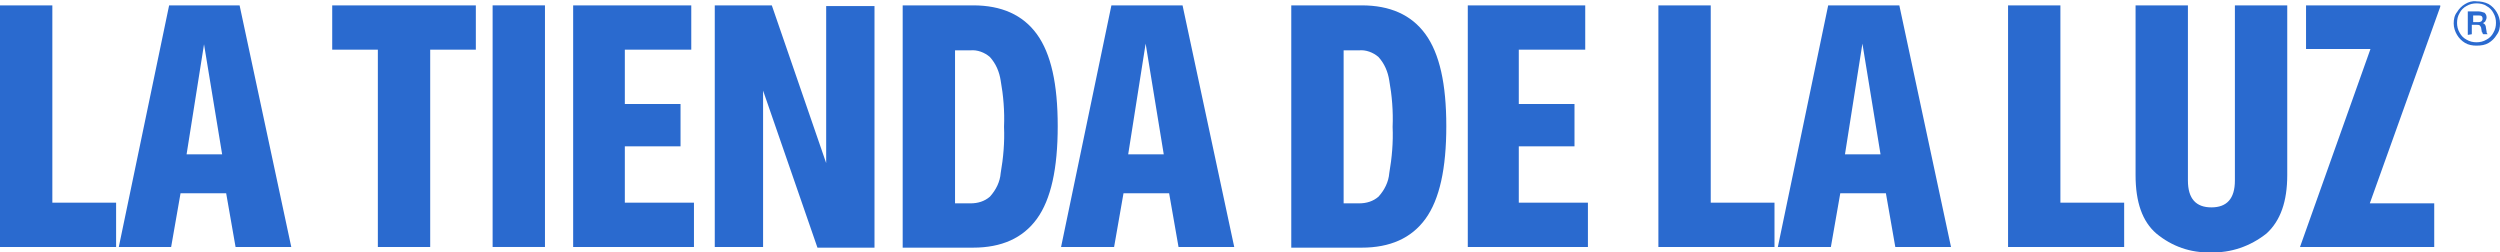
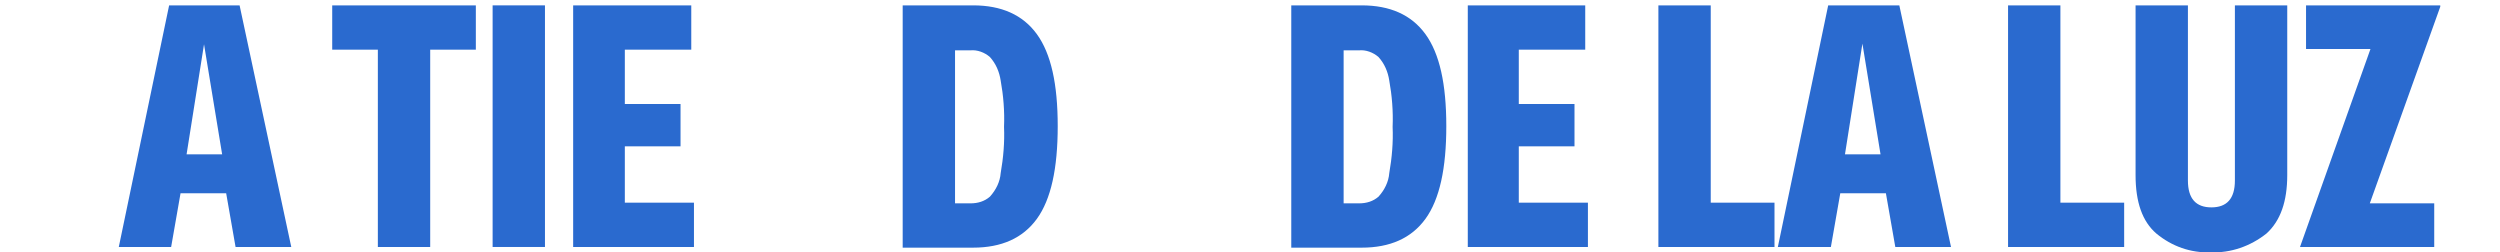
<svg xmlns="http://www.w3.org/2000/svg" xmlns:xlink="http://www.w3.org/1999/xlink" id="Capa_1" x="0px" y="0px" viewBox="0 0 372.5 37.6" xml:space="preserve">
  <g id="Grupo_3" transform="translate(0 0)">
-     <path id="Trazado_1" fill="#2A6ACF" d="M0,0.8v36h17.3v-6.6H7.8V0.8H0z" />
    <path id="Trazado_2" fill="#2A6ACF" d="M30.4,6.6L33.1,23h-5.3L30.4,6.6z M25.2,0.8l-7.5,36h7.8l1.4-8h6.8l1.4,8h8.3l-7.7-36H25.2z  " />
    <path id="Trazado_3" fill="#2A6ACF" d="M49.5,0.8v6.6h6.8v29.4h7.8V7.4h6.8V0.8H49.5z" />
    <rect id="Rectángulo_1" x="73.4" y="0.8" fill="#2A6ACF" width="7.8" height="36" />
    <path id="Trazado_4" fill="#2A6ACF" d="M85.4,0.8v36h18v-6.6H93.1v-8.4h8.3v-6.3h-8.3V7.4h9.9V0.8H85.4z" />
-     <path id="Trazado_5" fill="#2A6ACF" d="M123.1,0.8v23.5L115,0.8h-8.5v36h7.2V13.5l8.1,23.4h8.5v-36H123.1z" />
    <g id="Grupo_2">
      <g>
        <defs>
          <rect id="SVGID_1_" y="0" width="372.5" height="37.6" />
        </defs>
        <clipPath id="SVGID_00000007425235367650251030000012579105957654889604_">
          <use xlink:href="#SVGID_1_" overflow="visible" />
        </clipPath>
        <g id="Grupo_1" clip-path="url(#SVGID_00000007425235367650251030000012579105957654889604_)">
          <path id="Trazado_6" fill="#2A6ACF" d="M134.5,36.8v-36H145c4.2,0,7.4,1.4,9.5,4.3s3.1,7.4,3.1,13.7c0,6.3-1,10.9-3.1,13.8     s-5.3,4.3-9.5,4.3H134.5z M142.3,30.3h2.3c1.1,0,2.1-0.3,2.9-1c0.9-1,1.5-2.2,1.6-3.5c0.4-2.3,0.6-4.6,0.5-6.9     c0.1-2.3-0.1-4.7-0.5-6.9c-0.2-1.3-0.7-2.5-1.6-3.5c-0.8-0.7-1.9-1.1-2.9-1h-2.3V30.3z" />
-           <path id="Trazado_7" fill="#2A6ACF" d="M158.1,36.8l7.5-36h10.6l7.7,36h-8.3l-1.4-8h-6.8l-1.4,8H158.1z M168.1,23h5.3l-2.7-16.5     L168.1,23z" />
          <path id="Trazado_8" fill="#2A6ACF" d="M192.4,36.8v-36h10.5c4.2,0,7.4,1.4,9.5,4.3s3.1,7.4,3.1,13.7c0,6.3-1,10.9-3.1,13.8     s-5.3,4.3-9.5,4.3H192.4z M200.2,30.3h2.3c1.1,0,2.1-0.3,2.9-1c0.9-1,1.5-2.2,1.6-3.5c0.4-2.3,0.6-4.6,0.5-6.9     c0.1-2.3-0.1-4.7-0.5-6.9c-0.2-1.3-0.7-2.5-1.6-3.5c-0.8-0.7-1.9-1.1-2.9-1h-2.3V30.3z" />
          <path id="Trazado_9" fill="#2A6ACF" d="M218.7,36.8v-36h17.5v6.6h-9.9v8.1h8.3v6.3h-8.3v8.4h10.3v6.6L218.7,36.8z" />
          <path id="Trazado_10" fill="#2A6ACF" d="M247.1,36.8v-36h7.8v29.4h9.5v6.6L247.1,36.8z" />
          <path id="Trazado_11" fill="#2A6ACF" d="M264.9,36.8l7.5-36H283l7.7,36h-8.3l-1.4-8h-6.8l-1.4,8H264.9z M274.9,23h5.3l-2.7-16.5     L274.9,23z" />
          <path id="Trazado_12" fill="#2A6ACF" d="M299.2,36.8v-36h7.8v29.4h9.5v6.6L299.2,36.8z" />
          <path id="Trazado_13" fill="#2A6ACF" d="M329.4,37.6c-3,0.1-5.8-0.9-8.1-2.8c-2.1-1.8-3.1-4.7-3.1-8.7V0.8h7.8v26.1     c0,2.7,1.2,4,3.5,4s3.5-1.3,3.5-4V0.8h7.8v25.3c0,3.9-1,6.8-3.1,8.7C335.3,36.7,332.4,37.7,329.4,37.6" />
          <path id="Trazado_14" fill="#2A6ACF" d="M342.7,36.8L342.7,36.8l10.5-29.5h-9.6V0.8h20V1l-10.5,29.3h9.6v6.5H342.7z" />
-           <path id="Trazado_15" fill="#2A6ACF" d="M369,6.8c-0.6,0-1.2-0.1-1.7-0.4c-0.5-0.3-0.9-0.7-1.2-1.2c-0.3-0.5-0.5-1.1-0.5-1.7     c0-0.6,0.1-1.2,0.5-1.7c0.3-0.5,0.7-0.9,1.2-1.2c0.5-0.3,1.1-0.5,1.7-0.4c0.6,0,1.2,0.1,1.8,0.4c0.5,0.3,0.9,0.7,1.2,1.2     c0.3,0.5,0.5,1.1,0.5,1.7c0,0.6-0.1,1.2-0.5,1.7c-0.3,0.5-0.7,0.9-1.2,1.2C370.3,6.7,369.7,6.8,369,6.8 M369,6.3     c0.5,0,1-0.1,1.5-0.4c0.4-0.2,0.8-0.6,1-1c0.3-0.5,0.4-1,0.4-1.5c0-0.5-0.1-1-0.4-1.5c-0.2-0.4-0.6-0.8-1-1     c-0.4-0.3-1-0.4-1.5-0.4c-0.5,0-1,0.1-1.5,0.4c-0.4,0.2-0.8,0.6-1,1c-0.3,0.5-0.4,1-0.4,1.5c0,0.5,0.1,1,0.4,1.5     c0.2,0.4,0.6,0.8,1,1C368,6.2,368.5,6.3,369,6.3 M367.7,5.2V1.7h1.6c0.3,0,0.6,0.1,0.9,0.2c0.2,0.2,0.3,0.4,0.3,0.7     c0,0.2-0.1,0.4-0.2,0.6c-0.2,0.2-0.4,0.3-0.7,0.3l0-0.1c0.2,0,0.4,0,0.6,0.2c0.1,0.1,0.2,0.3,0.2,0.5l0.1,0.6     c0,0.1,0,0.2,0.1,0.3c0,0,0,0.1,0.1,0.1h-0.7c0,0,0-0.1-0.1-0.1c0-0.1,0-0.2-0.1-0.2l-0.1-0.6c0-0.1-0.1-0.3-0.2-0.4     c-0.1-0.1-0.3-0.1-0.4-0.1h-0.8v1.4L367.7,5.2z M368.4,3.3h0.8c0.2,0,0.3,0,0.5-0.1c0.1-0.1,0.2-0.2,0.2-0.4     c0-0.4-0.2-0.5-0.6-0.5h-0.8V3.3z" />
        </g>
      </g>
    </g>
  </g>
</svg>